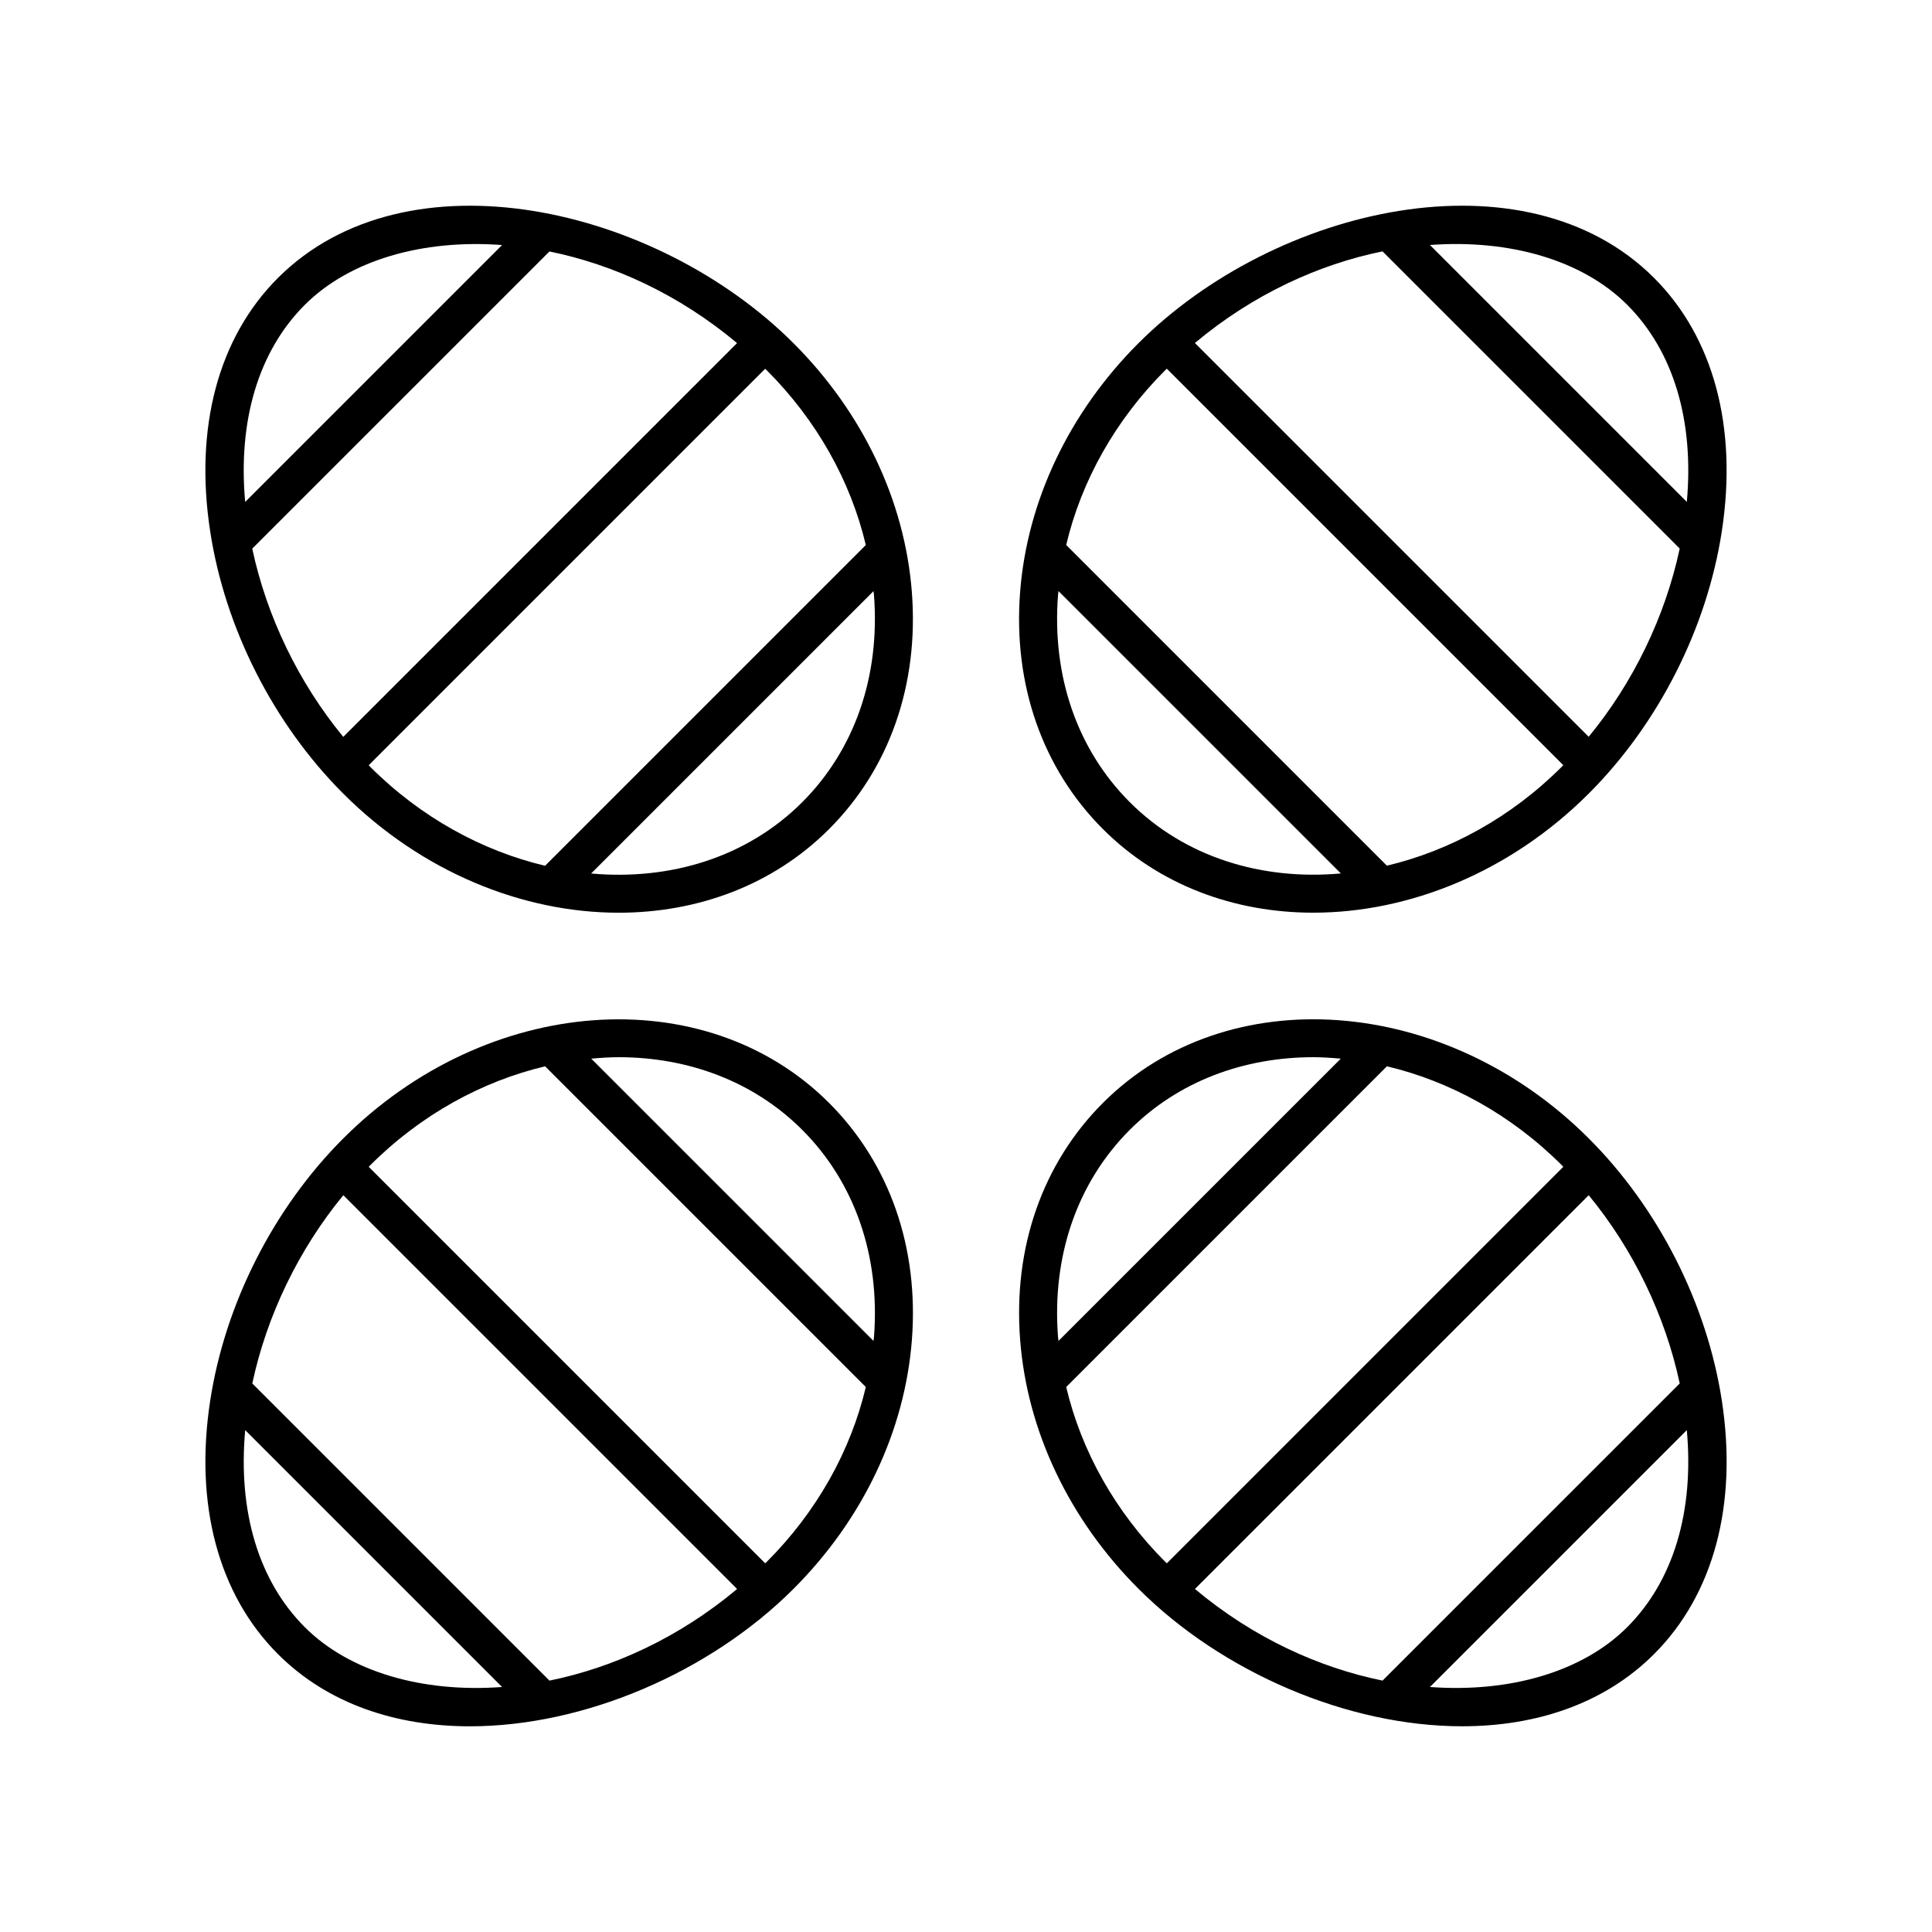
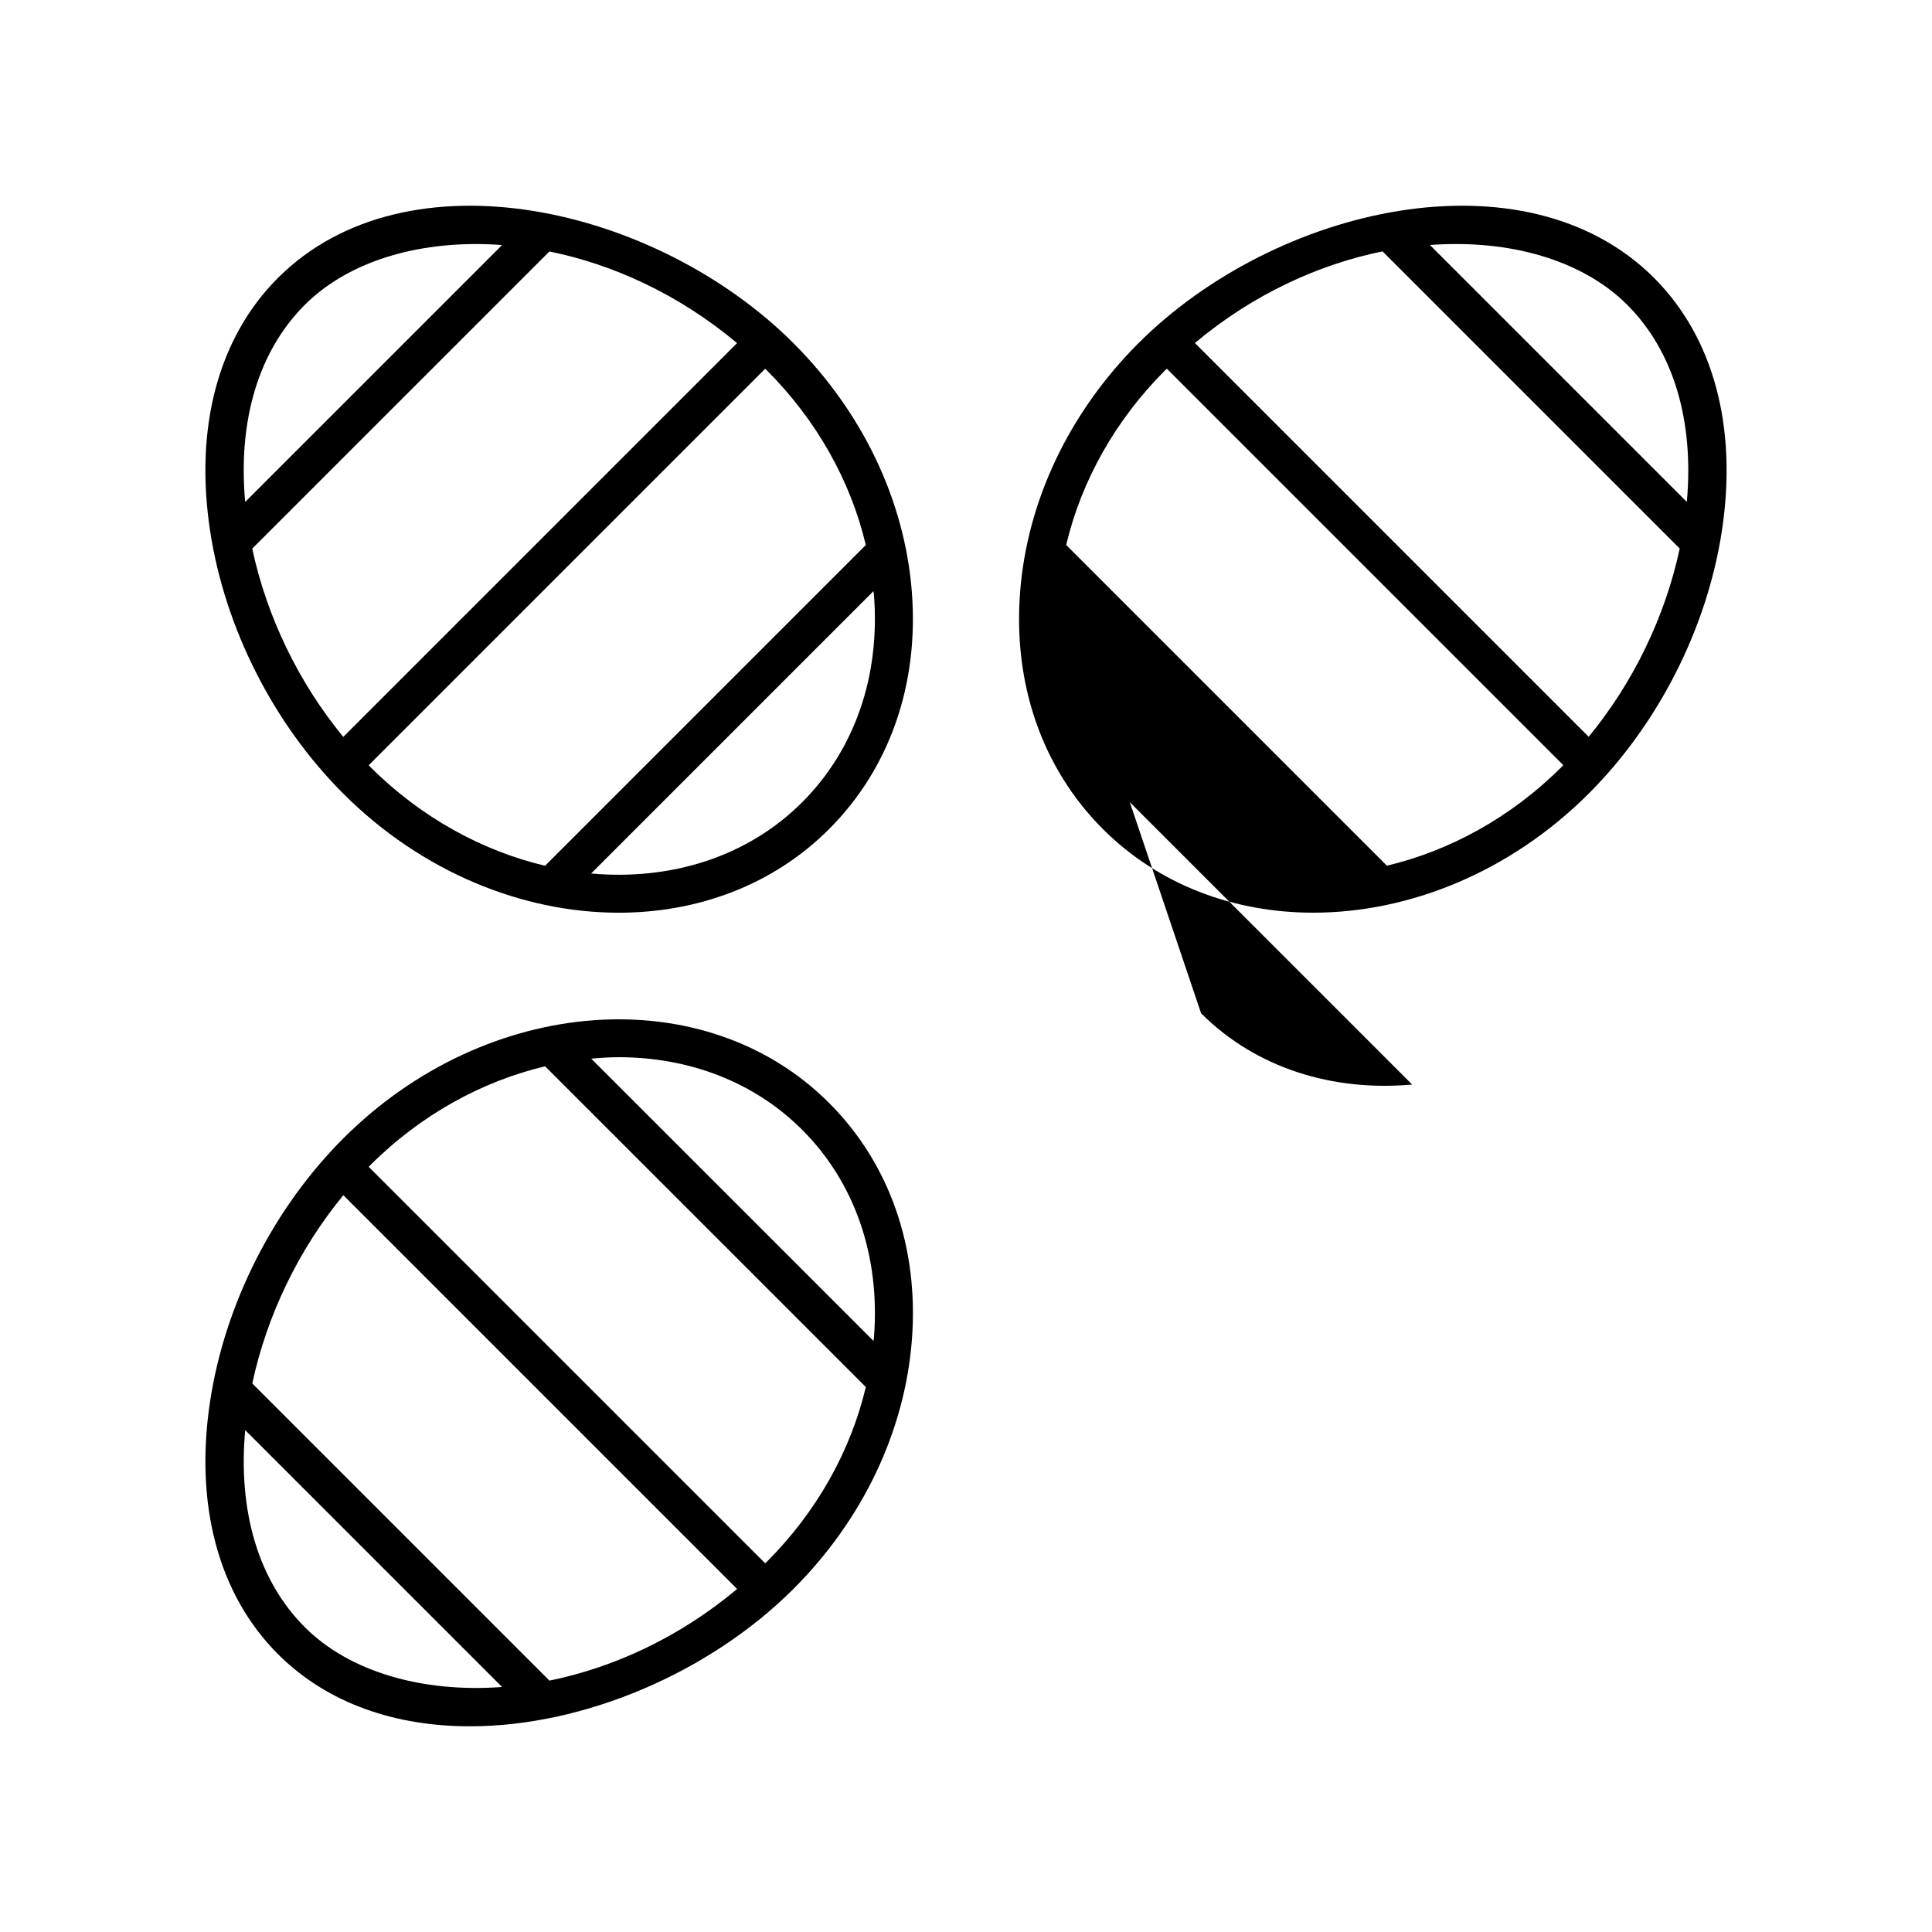
<svg xmlns="http://www.w3.org/2000/svg" fill="#000000" width="800px" height="800px" version="1.1" viewBox="144 144 512 512">
  <g>
-     <path d="m445.7 234.95c-18.352 18.352-29.492 41.77-31.359 65.941-1.895 24.469 5.898 46.773 21.941 62.82 14.875 14.875 34.828 22.16 55.75 22.16 25.359 0 52.137-10.707 73.012-31.578 18.469-18.469 31.32-43.809 35.258-69.512 4.215-27.496-2.164-51.34-17.957-67.133-34.152-34.141-100.31-19.027-136.64 17.301zm119.32 104.31-104.36-104.36c15.461-12.953 32.871-20.852 49.723-24.285l78.758 78.754c-3.844 18.035-12.316 35.543-24.125 49.887zm-121.61 17.328c-13.93-13.93-20.688-33.43-19.023-54.918 0.027-0.344 0.098-0.684 0.129-1.027l74.828 74.828c-20.953 1.883-41.301-4.254-55.934-18.883zm68.133 16.828-84.992-84.992c4.019-16.992 13.031-33.105 26.277-46.352 0.129-0.129 0.266-0.234 0.395-0.363l105.06 105.06c-0.125 0.129-0.238 0.27-0.363 0.395-13.57 13.57-29.859 22.332-46.379 26.25zm79.484-96.41-68.082-68.082c21.223-1.566 40.477 4.051 52.277 15.848 12.289 12.289 17.746 30.695 15.805 52.234z" />
+     <path d="m445.7 234.95c-18.352 18.352-29.492 41.77-31.359 65.941-1.895 24.469 5.898 46.773 21.941 62.82 14.875 14.875 34.828 22.16 55.75 22.16 25.359 0 52.137-10.707 73.012-31.578 18.469-18.469 31.32-43.809 35.258-69.512 4.215-27.496-2.164-51.34-17.957-67.133-34.152-34.141-100.31-19.027-136.64 17.301zm119.32 104.31-104.36-104.36c15.461-12.953 32.871-20.852 49.723-24.285l78.758 78.754c-3.844 18.035-12.316 35.543-24.125 49.887zm-121.61 17.328l74.828 74.828c-20.953 1.883-41.301-4.254-55.934-18.883zm68.133 16.828-84.992-84.992c4.019-16.992 13.031-33.105 26.277-46.352 0.129-0.129 0.266-0.234 0.395-0.363l105.06 105.06c-0.125 0.129-0.238 0.27-0.363 0.395-13.57 13.57-29.859 22.332-46.379 26.25zm79.484-96.41-68.082-68.082c21.223-1.566 40.477 4.051 52.277 15.848 12.289 12.289 17.746 30.695 15.805 52.234z" />
    <path d="m307.96 385.88c20.918 0 40.879-7.285 55.75-22.16 16.043-16.043 23.836-38.352 21.941-62.82-1.871-24.172-13.008-47.586-31.359-65.938-36.336-36.336-102.49-51.457-136.64-17.305-15.797 15.793-22.172 39.637-17.957 67.133 3.938 25.703 16.789 51.039 35.258 69.512 20.879 20.875 47.652 31.578 73.012 31.578zm31.371-150.96-104.36 104.36c-11.809-14.344-20.277-31.852-24.125-49.887l78.758-78.754c16.855 3.434 34.262 11.332 49.723 24.285zm17.258 121.68c-14.633 14.629-34.98 20.77-55.938 18.887l74.832-74.832c0.031 0.344 0.102 0.684 0.129 1.027 1.66 21.488-5.094 40.988-19.023 54.918zm16.859-68.16-84.996 84.996c-16.52-3.918-32.805-12.68-46.375-26.25-0.125-0.125-0.238-0.27-0.363-0.395l105.06-105.06c0.129 0.129 0.27 0.234 0.398 0.363 13.246 13.242 22.258 29.355 26.277 46.344zm-148.67-63.652c11.801-11.805 31.059-17.422 52.281-15.852l-68.086 68.082c-1.945-21.539 3.516-39.945 15.805-52.23z" />
    <path d="m268.53 601.49c30.328 0 63.602-14.273 85.77-36.438 18.352-18.352 29.492-41.77 31.359-65.941 1.895-24.469-5.898-46.773-21.941-62.82-32.902-32.895-90.668-28.676-128.76 9.418-18.469 18.469-31.32 43.809-35.258 69.512-4.215 27.496 2.164 51.34 17.957 67.133 13.312 13.312 31.488 19.137 50.871 19.137zm-33.547-140.75 104.36 104.36c-15.461 12.953-32.871 20.848-49.727 24.281l-78.754-78.75c3.848-18.035 12.316-35.543 24.125-49.887zm121.61-17.324c13.93 13.93 20.688 33.43 19.023 54.918-0.027 0.344-0.098 0.684-0.129 1.027l-74.805-74.805c2.434-0.219 4.863-0.387 7.273-0.387 18.324 0.004 35.711 6.32 48.637 19.246zm-68.133-16.832 84.992 84.992c-4.019 16.992-13.031 33.105-26.277 46.352-0.129 0.129-0.266 0.234-0.395 0.363l-105.06-105.06c0.125-0.129 0.238-0.27 0.363-0.395 13.574-13.574 29.863-22.332 46.379-26.25zm-79.48 96.41 68.078 68.078c-21.223 1.566-40.473-4.051-52.273-15.844-12.293-12.289-17.75-30.695-15.805-52.234z" />
-     <path d="m565.05 445.7c-38.098-38.094-95.863-42.32-128.76-9.418-16.043 16.043-23.836 38.352-21.941 62.82 1.871 24.172 13.008 47.586 31.359 65.938 22.172 22.176 55.438 36.441 85.773 36.441 19.375 0 37.559-5.824 50.871-19.141 15.797-15.793 22.172-39.637 17.957-67.133-3.941-25.699-16.793-51.039-35.262-69.508zm-104.38 119.39 104.35-104.35c11.809 14.344 20.277 31.852 24.125 49.887l-78.754 78.75c-16.855-3.434-34.266-11.332-49.723-24.285zm-17.258-121.68c12.926-12.926 30.309-19.242 48.637-19.242 2.41 0 4.84 0.168 7.273 0.387l-74.805 74.801c-0.031-0.344-0.102-0.684-0.129-1.027-1.664-21.484 5.09-40.988 19.023-54.918zm-16.859 68.16 84.992-84.992c16.516 3.918 32.809 12.676 46.379 26.246 0.125 0.125 0.238 0.27 0.363 0.395l-105.06 105.07c-0.129-0.129-0.27-0.234-0.398-0.363-13.246-13.25-22.258-29.359-26.273-46.352zm148.67 63.652c-11.801 11.801-31.055 17.414-52.277 15.848l68.078-68.078c1.945 21.539-3.516 39.945-15.801 52.23z" />
  </g>
</svg>